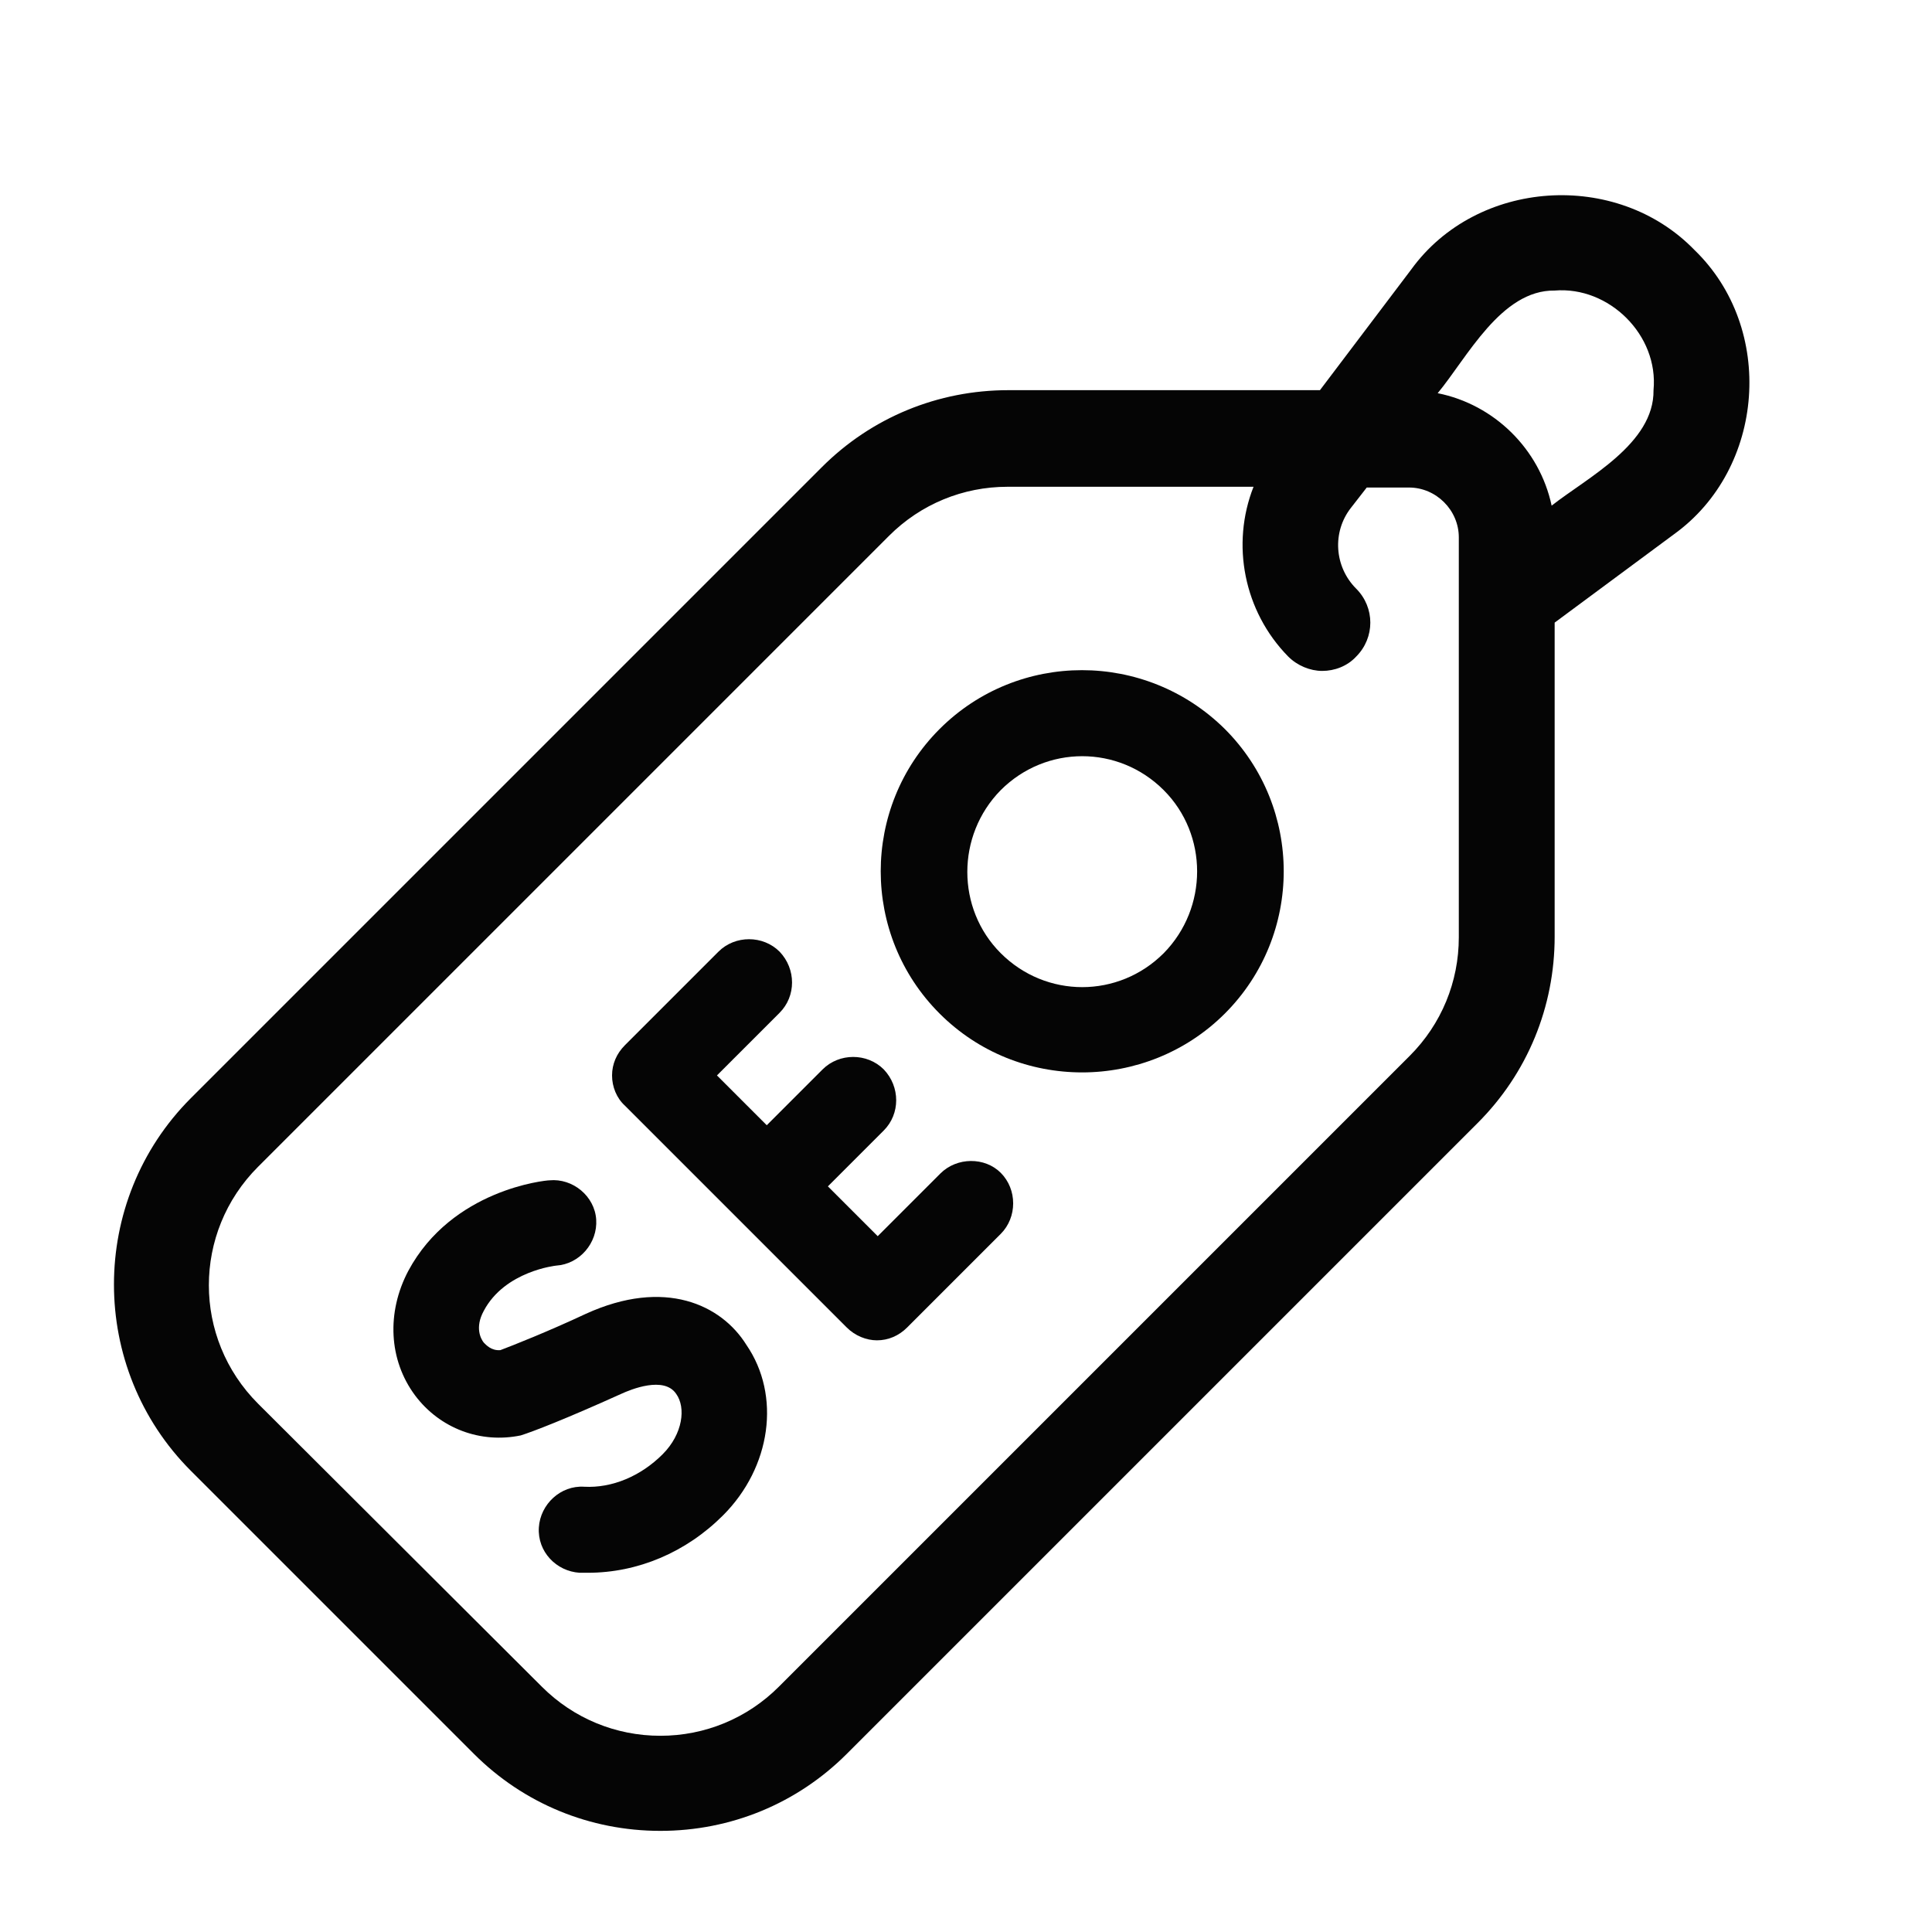
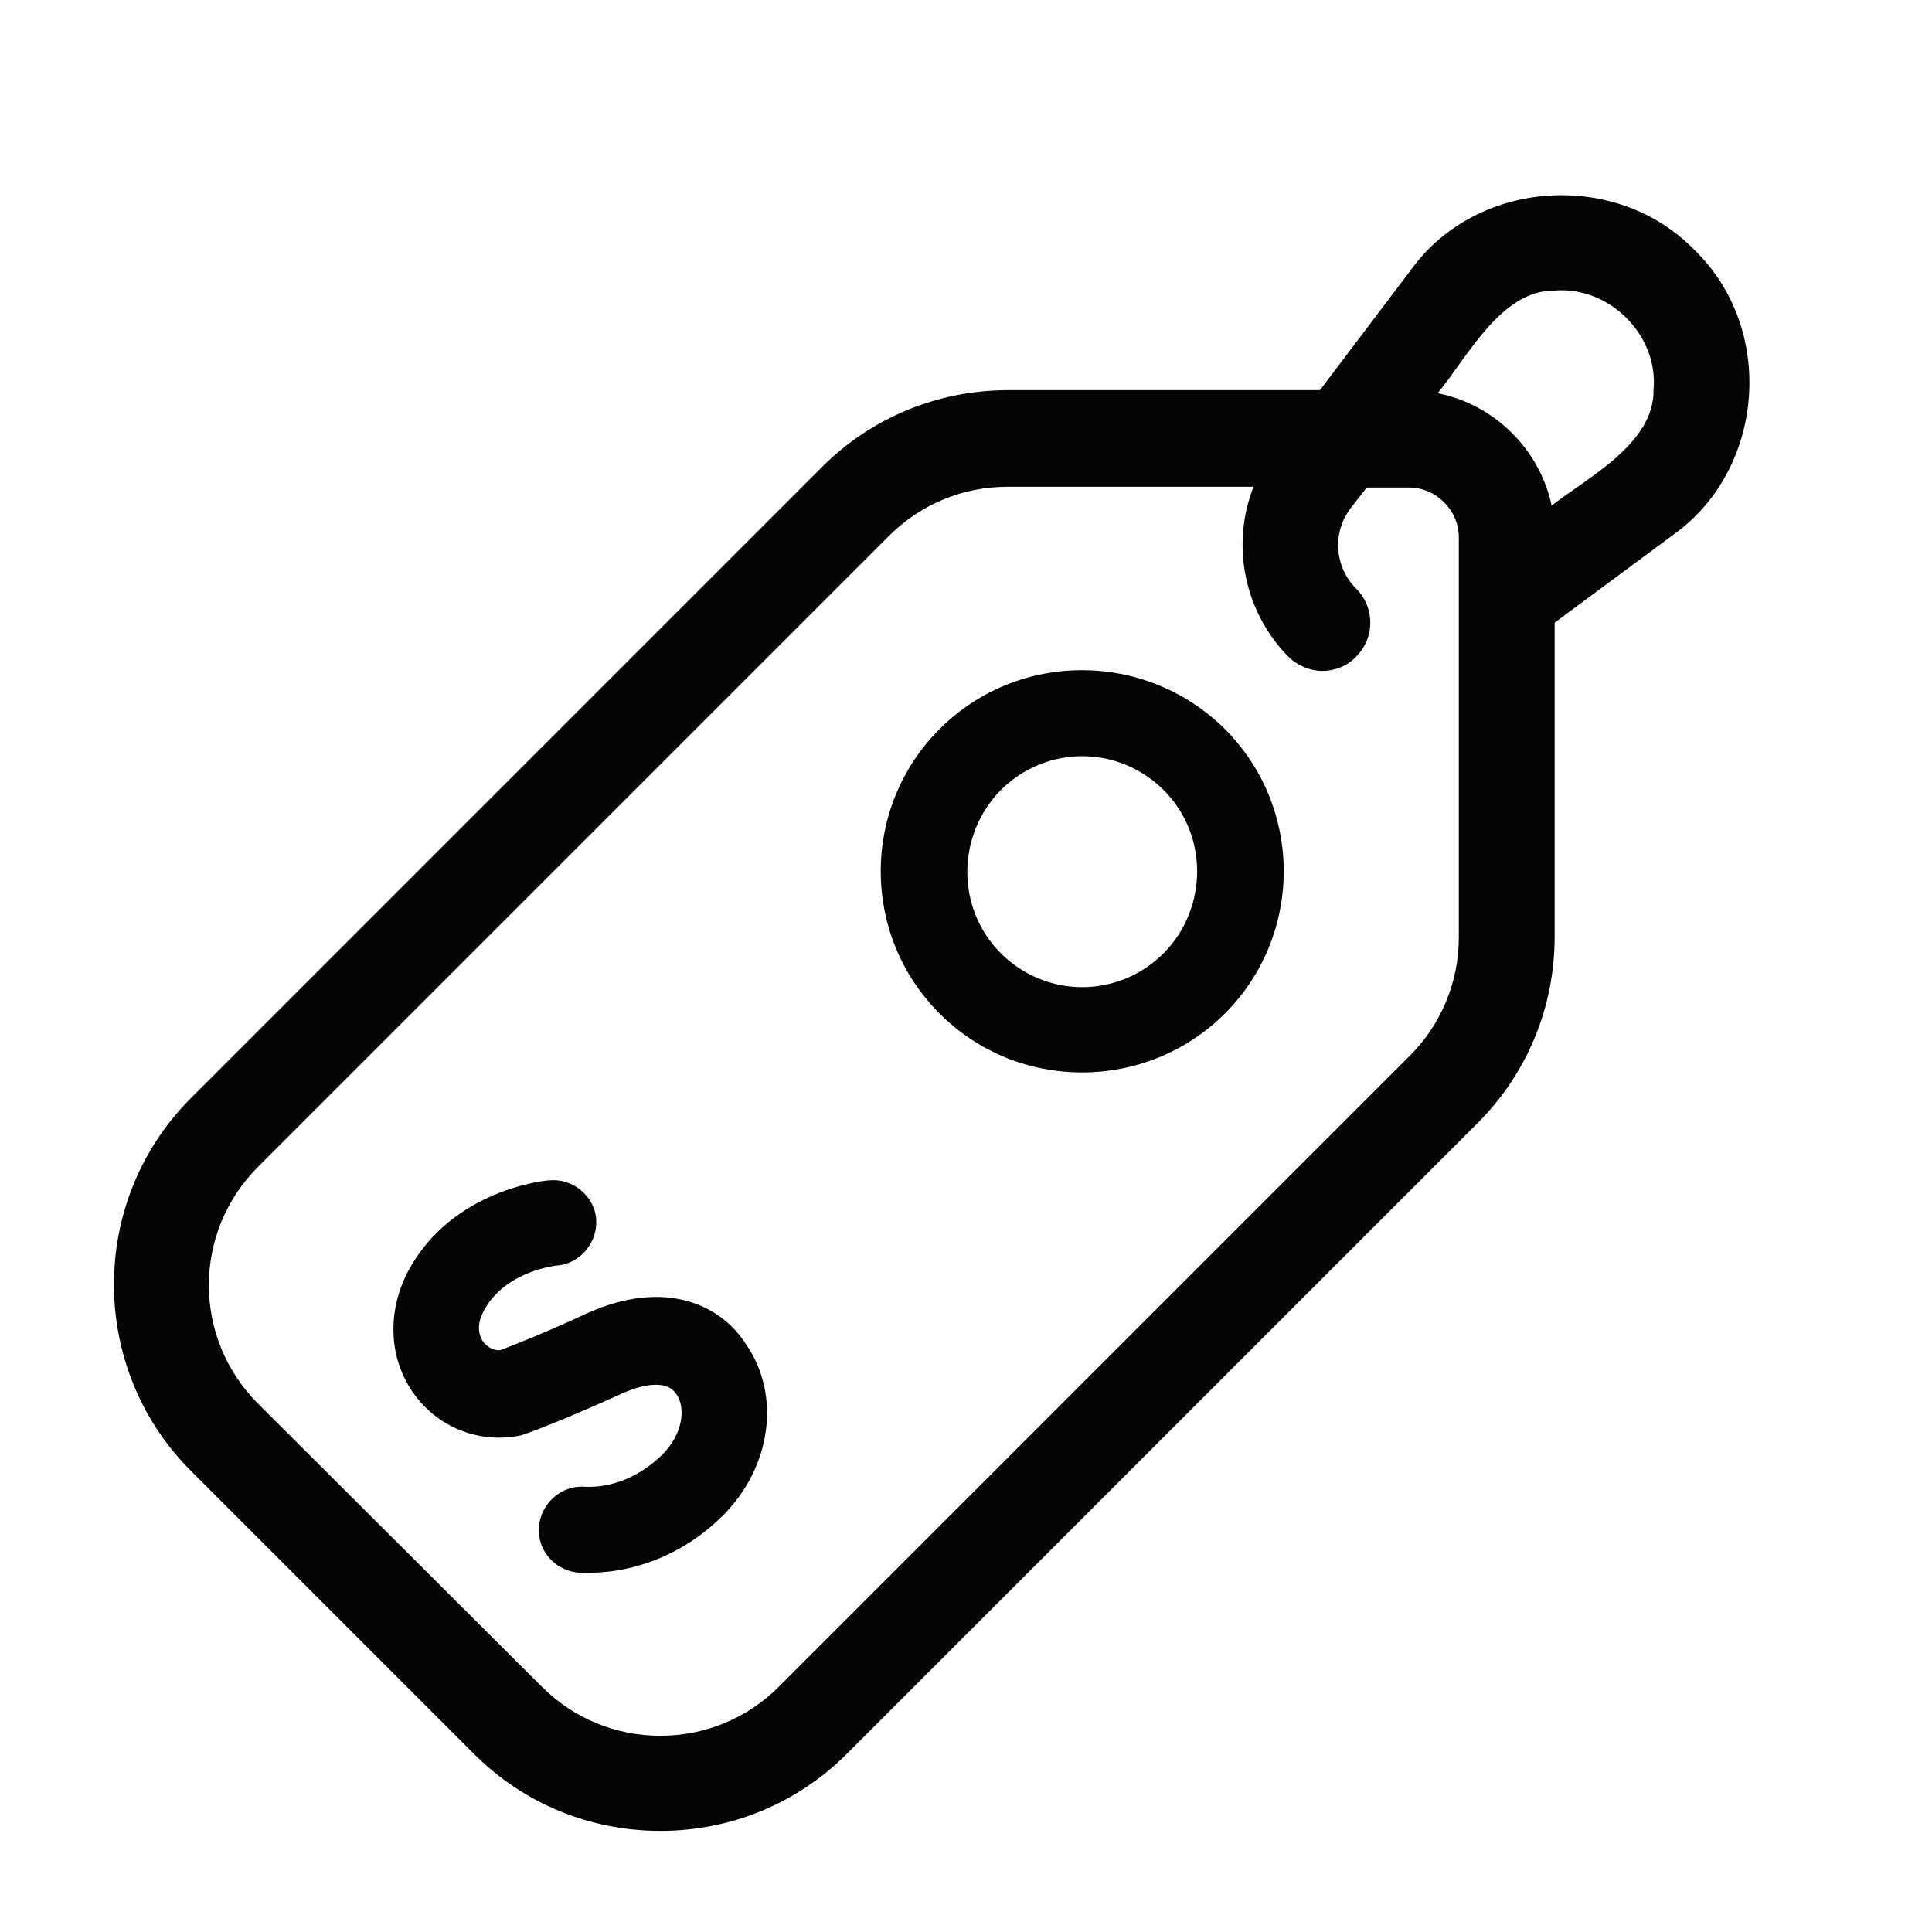
<svg xmlns="http://www.w3.org/2000/svg" version="1.1" id="Layer_1" x="0px" y="0px" viewBox="0 0 256 256" style="enable-background:new 0 0 256 256;" xml:space="preserve">
  <style type="text/css">
	.st0{fill:#050505;}
	.st1{clip-path:url(#SVGID_8_);}
	.st2{clip-path:url(#SVGID_9_);}
	.st3{fill-rule:evenodd;clip-rule:evenodd;stroke:#000000;stroke-width:3;stroke-miterlimit:10;}
	.st4{fill-rule:evenodd;clip-rule:evenodd;}
	.st5{clip-path:url(#SVGID_10_);}
	.st6{clip-path:url(#SVGID_11_);}
	.st7{clip-path:url(#SVGID_12_);}
	.st8{clip-path:url(#SVGID_13_);}
	.st9{clip-path:url(#SVGID_14_);}
</style>
  <g>
-     <path class="st0" d="M124.6,155.5l-8.3,8.3l-6.6-6.6l7.4-7.4c2.2-2.2,2.2-5.8,0-8.1c-2.2-2.2-5.9-2.2-8.1,0l-7.4,7.4l-6.6-6.6   l8.3-8.3c2.2-2.2,2.2-5.8,0-8.1c-2.2-2.2-5.9-2.2-8.1,0l-12.4,12.4c-1.1,1.1-1.7,2.5-1.7,4c0,1.5,0.6,3,1.7,4l29.4,29.4   c1.1,1.1,2.6,1.7,4,1.7c1.5,0,2.9-0.6,4-1.7l12.4-12.4c2.2-2.2,2.2-5.9,0-8.1C130.5,153.3,126.8,153.3,124.6,155.5z" />
    <path class="st0" d="M124.5,96.6c-10.4,10.4-10.4,27.3,0,37.7c5.2,5.2,12,7.8,18.9,7.8c6.8,0,13.7-2.6,18.9-7.8   c10.4-10.4,10.4-27.3,0-37.7C151.8,86.2,134.9,86.2,124.5,96.6z M154.2,126.3c-6,6-15.6,6-21.6,0c-5.9-5.9-5.9-15.6,0-21.6   c3-3,6.9-4.5,10.8-4.5c3.9,0,7.8,1.5,10.8,4.5C160.1,110.6,160.1,120.3,154.2,126.3z" />
    <path class="st0" d="M187,35.7l-12.1,16h-41.3c-9.3,0-18.1,3.6-24.7,10.2l-83.6,83.6c-13.6,13.6-13.6,35.8,0,49.4l37.5,37.5   c6.6,6.6,15.4,10.2,24.7,10.2c9.3,0,18.1-3.6,24.7-10.2l83.6-83.6c6.6-6.6,10.2-15.4,10.2-24.7V82.5l15.8-11.7   c12.1-8.7,13.5-27.3,2.7-37.7C214.2,22.5,195.7,23.7,187,35.7z M193.3,124.2c0,5.9-2.3,11.5-6.5,15.7l-83.6,83.6   c-4.2,4.2-9.8,6.5-15.7,6.5c-5.9,0-11.5-2.3-15.7-6.5L34.2,186c-8.7-8.7-8.7-22.7,0-31.4l83.6-83.6c4.2-4.2,9.8-6.5,15.7-6.5h32.6   c-3,7.6-1.3,16.5,4.6,22.5c1.2,1.2,2.9,1.9,4.5,1.9c1.6,0,3.3-0.6,4.5-1.9c2.5-2.5,2.5-6.5,0-9c-2.9-2.9-3.2-7.5-0.7-10.7l2.1-2.7   h5.6c3.6,0,6.6,3,6.6,6.6L193.3,124.2z M219.1,51.7c0.1,7.1-8.8,11.6-13.5,15.3c-1.6-7.5-7.6-13.4-15.1-14.9   c3.9-4.7,8.4-13.7,15.5-13.6C213.2,37.9,219.8,44.4,219.1,51.7z" />
    <path class="st0" d="M77.6,174.1c-4.9,2.3-9.7,4.2-11.3,4.8c-1.2,0.1-1.9-0.7-2.2-1c-0.4-0.5-1.2-2,0-4.2c2.8-5.3,9.6-6,9.6-6   c3.1-0.2,5.5-3,5.3-6.1c-0.2-3.1-3.1-5.5-6.2-5.2c-0.5,0-12.9,1.2-18.7,12c-2.9,5.5-2.6,11.8,0.9,16.5c3.3,4.4,8.7,6.4,14,5.3   c1.6-0.5,6-2.2,13.3-5.5c1.3-0.6,5.7-2.4,7.3,0c1.3,1.8,0.9,5.3-1.8,8c-2.9,2.9-6.7,4.5-10.4,4.3c-3.1-0.2-5.8,2.3-6,5.4   c-0.2,3.2,2.3,5.8,5.4,6c0.4,0,0.8,0,1.1,0c6.6,0,13-2.7,17.9-7.6c6.4-6.4,7.7-15.9,3.1-22.6C95.6,172.9,88.1,169.3,77.6,174.1z" />
  </g>
</svg>